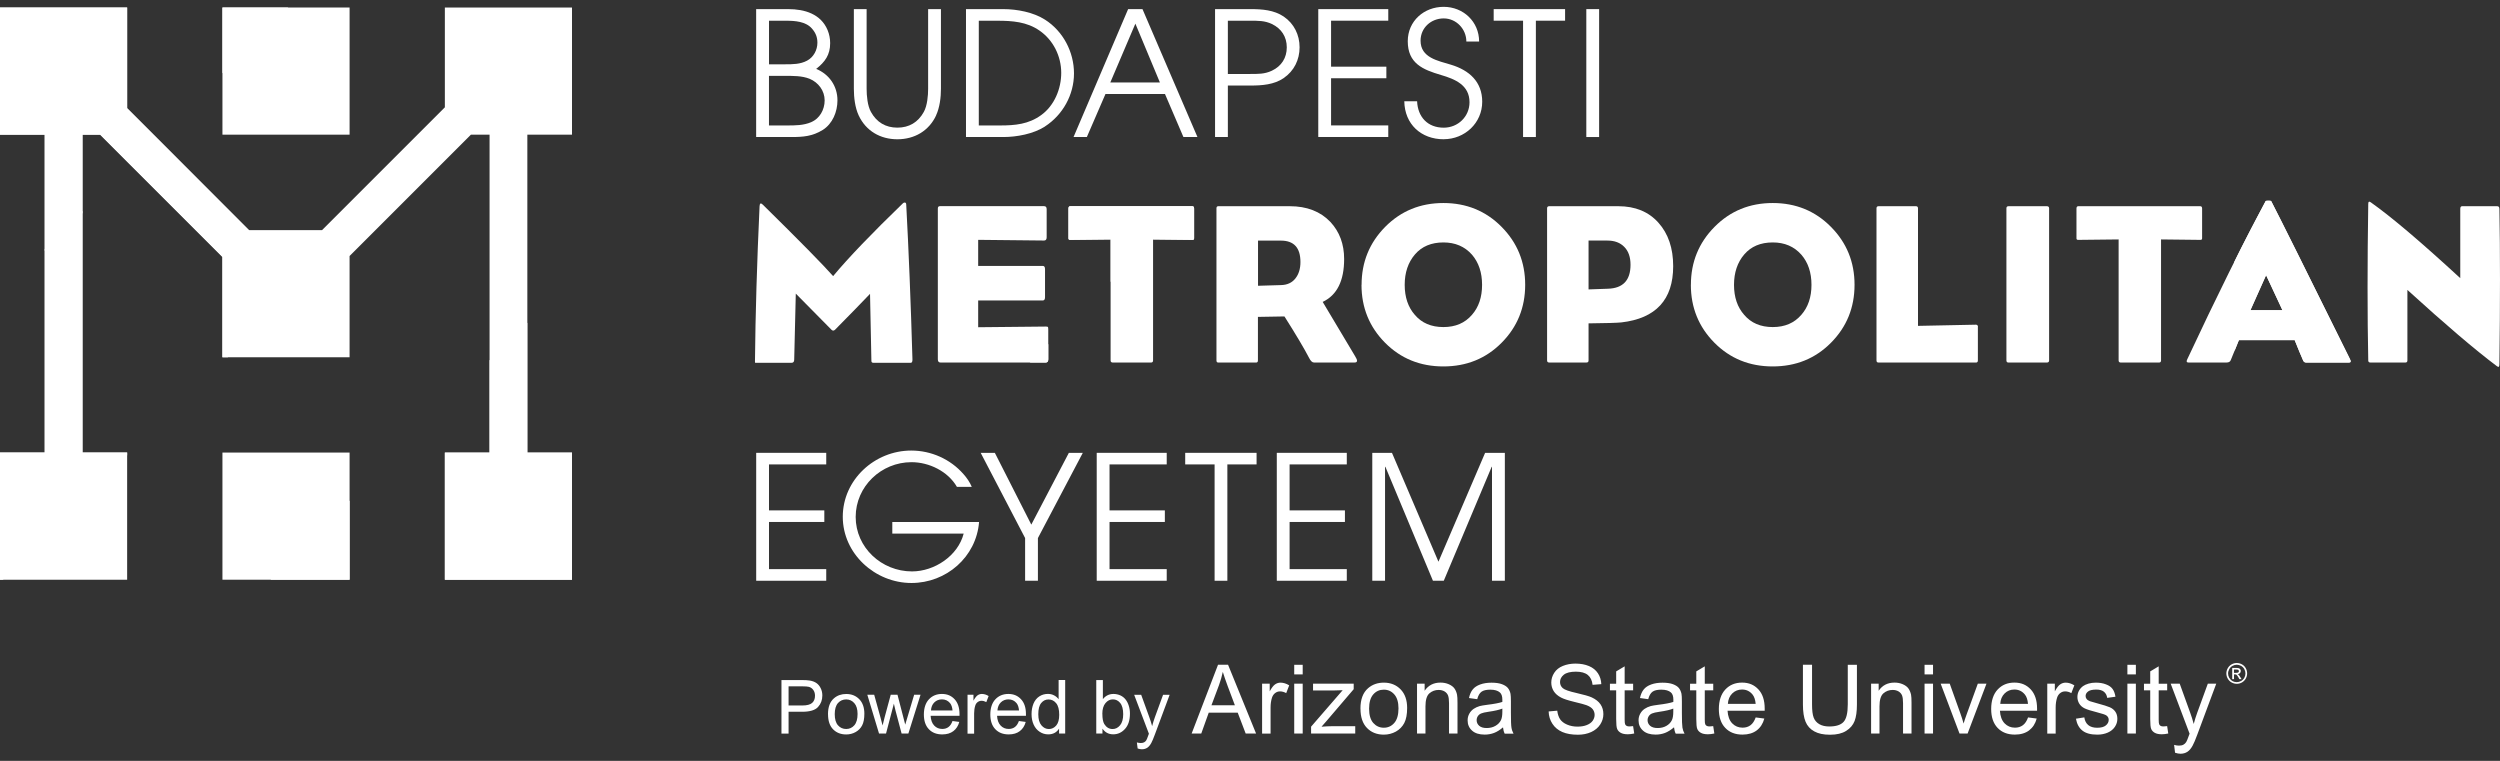
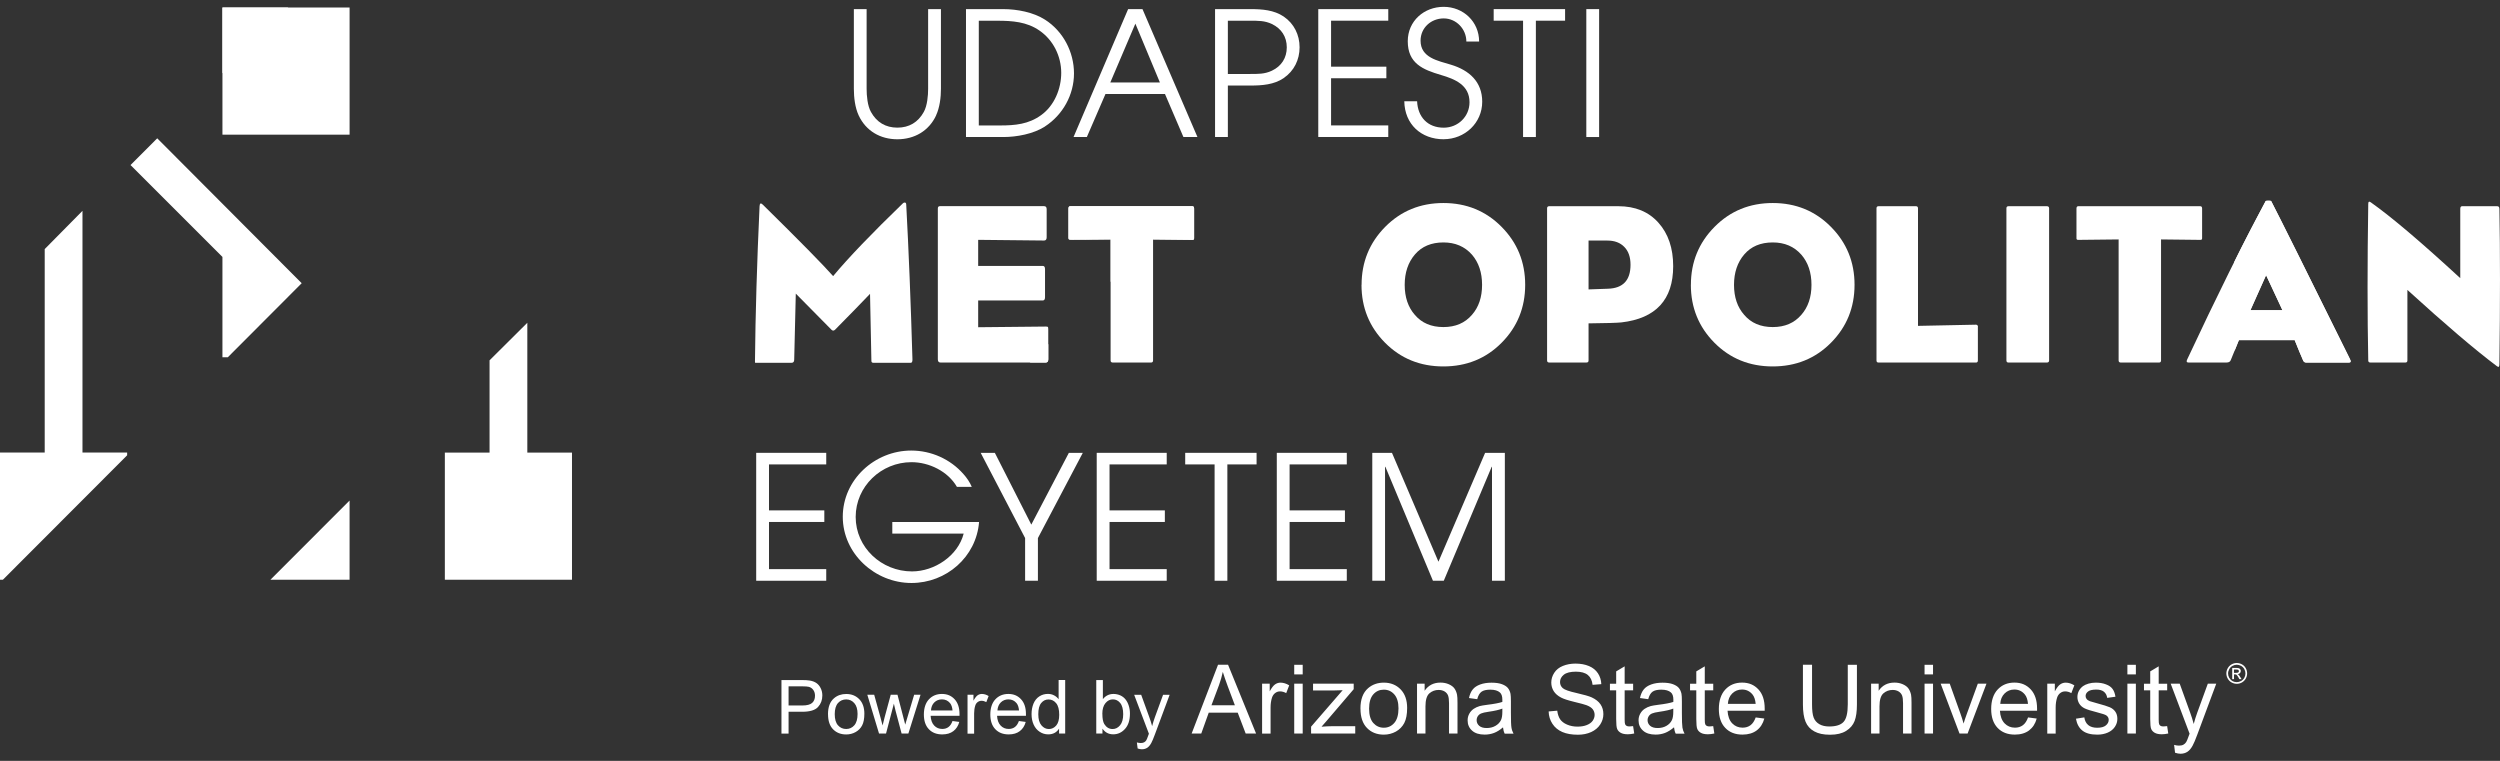
<svg xmlns="http://www.w3.org/2000/svg" width="230" height="70" viewBox="0 0 230 70" fill="none">
  <rect x="0" y="0" width="230" height="70" fill="#333333" stroke="none" />
  <g id="Layer_1" clip-path="url(#clip0_3858_2424)">
    <g id="Group">
      <g id="Group_2">
        <path id="Vector" d="M83.372 18.803C83.598 23.004 83.791 27.762 83.946 33.078C83.946 33.276 83.896 33.376 83.799 33.376H80.341C80.228 33.376 80.169 33.322 80.169 33.204L80.043 27.033C79.238 27.88 78.161 28.982 76.819 30.341C76.706 30.441 76.601 30.441 76.5 30.341C75.993 29.817 74.895 28.706 73.213 27.012L73.067 33.078C73.067 33.276 72.991 33.376 72.832 33.376H69.65C69.524 33.376 69.465 33.376 69.478 33.376C69.465 33.376 69.457 33.334 69.457 33.246C69.499 28.907 69.641 24.148 69.88 18.975C69.893 18.694 69.994 18.644 70.178 18.828C73.587 22.182 75.742 24.375 76.647 25.402C78.06 23.704 80.202 21.474 83.074 18.698C83.129 18.644 83.196 18.623 83.263 18.635C83.334 18.652 83.368 18.707 83.368 18.807L83.372 18.803Z" fill="white" />
        <path id="Vector_2" d="M96.209 33.351H86.516C86.361 33.351 86.281 33.251 86.281 33.054V19.181C86.281 19.038 86.344 18.967 86.47 18.967H96.058C96.213 18.967 96.293 19.059 96.293 19.244V21.83C96.293 22.027 96.213 22.128 96.058 22.128L89.992 22.065V24.463H95.932C96.075 24.463 96.142 24.564 96.142 24.761V27.348C96.142 27.545 96.071 27.645 95.932 27.645H89.992V30.106L96.205 30.043C96.318 30.043 96.385 30.056 96.406 30.077C96.427 30.098 96.44 30.182 96.44 30.32V33.058C96.44 33.255 96.36 33.355 96.205 33.355L96.209 33.351Z" fill="white" />
-         <path id="Vector_3" d="M106.082 22.027V33.162C106.082 33.288 106.019 33.355 105.889 33.355H102.389C102.246 33.355 102.175 33.292 102.175 33.162V22.027L98.444 22.069C98.343 22.069 98.297 22.019 98.297 21.922V19.184C98.297 19.042 98.351 18.971 98.465 18.971H109.684C109.797 18.971 109.856 19.042 109.856 19.184V21.922C109.856 22.023 109.805 22.069 109.709 22.069L106.082 22.027Z" fill="white" />
-         <path id="Vector_4" d="M112.086 18.971H118.66C120.228 18.971 121.473 19.453 122.391 20.413C123.238 21.319 123.661 22.459 123.661 23.83C123.661 25.838 123.003 27.154 121.687 27.775C122.282 28.777 123.276 30.445 124.676 32.781C124.789 32.965 124.848 33.099 124.848 33.183C124.848 33.296 124.777 33.351 124.634 33.351H120.882C120.727 33.351 120.576 33.208 120.437 32.928C119.997 32.081 119.243 30.806 118.169 29.112L115.729 29.154V33.162C115.729 33.288 115.675 33.355 115.562 33.355H112.082C111.969 33.355 111.914 33.292 111.914 33.162V19.164C111.914 19.038 111.969 18.971 112.082 18.971H112.086ZM115.733 26.291L117.855 26.228C118.421 26.215 118.861 26.014 119.171 25.624C119.482 25.234 119.641 24.731 119.641 24.107C119.641 22.79 119.041 22.136 117.838 22.136H115.738V26.291H115.733Z" fill="white" />
+         <path id="Vector_3" d="M106.082 22.027V33.162C106.082 33.288 106.019 33.355 105.889 33.355H102.389C102.246 33.355 102.175 33.292 102.175 33.162V22.027C98.343 22.069 98.297 22.019 98.297 21.922V19.184C98.297 19.042 98.351 18.971 98.465 18.971H109.684C109.797 18.971 109.856 19.042 109.856 19.184V21.922C109.856 22.023 109.805 22.069 109.709 22.069L106.082 22.027Z" fill="white" />
        <path id="Vector_5" d="M125.266 26.203C125.266 24.111 125.992 22.334 127.438 20.87C128.889 19.407 130.675 18.678 132.792 18.678C134.909 18.678 136.699 19.407 138.146 20.87C139.596 22.334 140.317 24.111 140.317 26.203C140.317 28.295 139.596 30.073 138.154 31.528C136.712 32.987 134.922 33.712 132.788 33.712C130.654 33.712 128.863 32.983 127.421 31.528C125.979 30.073 125.258 28.295 125.258 26.203H125.266ZM132.796 22.304C131.681 22.304 130.804 22.673 130.176 23.407C129.547 24.14 129.232 25.076 129.232 26.207C129.232 27.339 129.543 28.258 130.163 28.966C130.8 29.717 131.677 30.09 132.792 30.09C133.907 30.09 134.771 29.717 135.42 28.966C136.041 28.258 136.351 27.339 136.351 26.207C136.351 25.076 136.041 24.149 135.42 23.428C134.754 22.677 133.878 22.304 132.792 22.304H132.796Z" fill="white" />
        <path id="Vector_6" d="M149.157 29.662C148.776 29.703 147.77 29.733 146.147 29.75V33.162C146.147 33.288 146.084 33.351 145.959 33.351H142.525C142.399 33.351 142.332 33.288 142.332 33.162V19.164C142.332 19.038 142.395 18.971 142.525 18.971H148.885C150.44 18.971 151.673 19.478 152.574 20.488C153.48 21.499 153.933 22.832 153.933 24.488C153.933 27.57 152.34 29.297 149.162 29.662H149.157ZM147.887 22.132H146.147V26.626L147.929 26.563C149.313 26.521 150.008 25.788 150.008 24.358C150.008 23.654 149.82 23.105 149.434 22.715C149.053 22.325 148.537 22.132 147.887 22.132Z" fill="white" />
        <path id="Vector_7" d="M155.563 26.203C155.563 24.111 156.288 22.334 157.739 20.87C159.189 19.407 160.971 18.678 163.092 18.678C165.214 18.678 167 19.407 168.446 20.87C169.897 22.334 170.618 24.111 170.618 26.203C170.618 28.295 169.897 30.073 168.455 31.528C167.012 32.987 165.222 33.712 163.088 33.712C160.954 33.712 159.164 32.983 157.722 31.528C156.28 30.073 155.559 28.295 155.559 26.203H155.563ZM163.092 22.304C161.973 22.304 161.101 22.673 160.472 23.407C159.843 24.14 159.529 25.076 159.529 26.207C159.529 27.339 159.839 28.258 160.464 28.966C161.101 29.717 161.977 30.09 163.092 30.09C164.208 30.09 165.071 29.717 165.721 28.966C166.342 28.258 166.656 27.339 166.656 26.207C166.656 25.076 166.346 24.149 165.721 23.428C165.055 22.677 164.183 22.304 163.092 22.304Z" fill="white" />
        <path id="Vector_8" d="M181.965 30.085V33.162C181.965 33.288 181.906 33.355 181.797 33.355H172.825C172.7 33.355 172.637 33.292 172.637 33.162V19.164C172.637 19.038 172.7 18.971 172.825 18.971H176.263C176.389 18.971 176.456 19.034 176.456 19.164V29.98L181.781 29.871C181.906 29.871 181.973 29.942 181.973 30.085H181.965Z" fill="white" />
        <path id="Vector_9" d="M188.518 19.164V33.162C188.518 33.288 188.447 33.355 188.304 33.355H184.783C184.657 33.355 184.59 33.292 184.59 33.162V19.164C184.59 19.038 184.653 18.971 184.783 18.971H188.304C188.447 18.971 188.518 19.034 188.518 19.164Z" fill="white" />
        <path id="Vector_10" d="M198.816 22.027V33.162C198.816 33.288 198.754 33.355 198.628 33.355H195.127C194.984 33.355 194.913 33.292 194.913 33.162V22.027L191.182 22.069C191.081 22.069 191.035 22.019 191.035 21.922V19.184C191.035 19.042 191.094 18.971 191.203 18.971H202.422C202.535 18.971 202.594 19.042 202.594 19.184V21.922C202.594 22.023 202.544 22.069 202.447 22.069L198.821 22.027H198.816Z" fill="white" />
        <path id="Vector_11" d="M211.11 31.293H205.978C205.966 31.335 205.718 31.943 205.236 33.117C205.182 33.272 205.052 33.351 204.855 33.351H201.333C201.161 33.351 201.128 33.251 201.228 33.054C203.886 27.369 206.289 22.522 208.439 18.506C208.452 18.476 208.54 18.464 208.695 18.464C208.85 18.464 208.934 18.476 208.951 18.506C209.756 20.061 212.175 24.912 216.204 33.054C216.3 33.251 216.275 33.351 216.12 33.351H212.154C212.041 33.351 211.957 33.297 211.898 33.184C211.684 32.702 211.424 32.073 211.114 31.297L211.11 31.293ZM207.039 28.538H209.986L208.481 25.314L207.039 28.538Z" fill="white" />
        <path id="Vector_12" d="M217.879 33.142C217.795 29.029 217.795 24.233 217.879 18.761C217.879 18.552 217.955 18.501 218.114 18.615C219.997 19.944 222.738 22.27 226.344 25.591V19.227C226.344 19.059 226.398 18.971 226.512 18.971H229.736C229.878 18.971 229.945 19.055 229.945 19.227C230.017 23.13 230.017 27.872 229.945 33.456C229.945 33.653 229.916 33.754 229.861 33.754C229.82 33.754 229.761 33.724 229.69 33.67C227.711 32.186 224.973 29.851 221.481 26.673V33.163C221.481 33.288 221.418 33.355 221.288 33.355H218.085C217.942 33.355 217.875 33.284 217.875 33.142H217.879Z" fill="white" />
        <path id="Vector_13" d="M106.082 22.027C106.082 22.027 102.179 26.052 102.179 25.926V22.027L98.448 22.069C98.347 22.069 98.301 22.019 98.301 21.922V19.184C98.301 19.042 98.355 18.971 98.469 18.971H109.688C109.801 18.971 109.859 19.042 109.859 19.184V21.922C109.859 22.023 109.809 22.069 109.713 22.069L106.086 22.027H106.082Z" fill="white" />
        <path id="Vector_14" d="M96.209 33.351H94.746L96.444 31.653V33.054C96.444 33.251 96.364 33.351 96.209 33.351Z" fill="white" />
        <path id="Vector_15" d="M211.109 31.293H205.977C205.965 31.335 205.566 32.312 205.566 32.312V24.069C205.566 24.069 206.292 22.522 208.438 18.506C208.451 18.476 208.539 18.464 208.694 18.464C208.849 18.464 208.933 18.476 208.95 18.506C209.755 20.061 212.174 24.912 216.203 33.054C216.303 33.251 216.274 33.351 216.119 33.351H212.153C212.04 33.351 211.956 33.297 211.897 33.184C211.683 32.702 211.423 32.073 211.113 31.297L211.109 31.293ZM207.038 28.538H209.985L208.48 25.314L207.038 28.538Z" fill="white" />
      </g>
      <g id="Group_3">
        <g id="Group_4">
          <g id="Group_5">
-             <path id="Vector_16" d="M32.162 41.636H20.465V53.333H32.162V41.636Z" fill="white" />
-             <path id="Vector_17" d="M52.624 12.389V0.691H40.927V9.873L29.628 21.172H22.912L11.697 9.957V0.691H0V12.389H4.113V41.635H0V53.337H11.697V41.635H7.588V12.389H9.215L20.463 23.637V32.869H32.161V23.553L43.325 12.389H45.04V41.639H40.927V53.337H52.624V41.639H48.516V12.389H52.624Z" fill="white" />
            <path id="Vector_18" d="M32.162 0.691H20.465V12.389H32.162V0.691Z" fill="white" />
          </g>
          <path id="Vector_19" d="M0.264 53.337L11.697 41.887V41.635H7.588V19.398L4.113 22.916V41.635H0V53.337H0.264Z" fill="white" />
-           <path id="Vector_20" d="M4.113 23.079L7.588 19.604V12.389H9.215L12.007 15.185L14.464 12.724L11.697 9.957V0.691H0V12.389H4.113V23.079Z" fill="white" />
          <path id="Vector_21" d="M20.465 0.691V6.741L26.515 0.696L20.465 0.691Z" fill="white" />
          <path id="Vector_22" d="M45.039 33.15V41.64H40.926V53.337H52.623V41.64H48.514V29.695L45.039 33.15Z" fill="white" />
          <path id="Vector_23" d="M32.161 46.05L24.879 53.336H32.161V46.05Z" fill="white" />
        </g>
        <path id="Vector_24" d="M14.465 12.724L27.755 26.056L20.959 32.868H20.464V23.637L12.008 15.185L14.465 12.724Z" fill="white" />
      </g>
      <g id="Group_6">
        <g id="Group_7">
-           <path id="Vector_25" d="M75.692 11.953C74.752 12.54 73.893 12.607 72.811 12.607H69.566V0.839H72.526C74.023 0.839 75.516 1.283 76.136 2.763C76.295 3.145 76.375 3.56 76.375 3.971C76.375 5.052 75.897 5.702 75.088 6.339C76.295 6.834 77.046 7.928 77.046 9.232C77.046 10.28 76.601 11.379 75.696 11.953H75.692ZM74.706 2.637C74.136 1.971 73.134 1.908 72.325 1.908H70.749V5.916H72.229C72.912 5.916 73.625 5.916 74.249 5.581C74.853 5.262 75.201 4.595 75.201 3.929C75.201 3.421 75.042 3.023 74.706 2.637ZM74.484 7.249C73.767 6.964 72.958 6.981 72.195 6.981H70.745V11.542H72.396C73.147 11.542 73.922 11.542 74.627 11.24C75.419 10.905 75.868 10.079 75.868 9.236C75.868 8.348 75.293 7.585 74.484 7.249Z" fill="white" />
          <path id="Vector_26" d="M86.122 10.62C85.456 12.05 84.122 12.813 82.558 12.813C80.995 12.813 79.666 12.05 78.999 10.62C78.664 9.903 78.555 8.968 78.555 8.172V0.839H79.729V8.167C79.729 8.805 79.808 9.727 80.127 10.297C80.651 11.249 81.477 11.743 82.558 11.743C83.64 11.743 84.466 11.249 84.99 10.297C85.309 9.723 85.388 8.805 85.388 8.167V0.839H86.567V8.167C86.567 8.964 86.453 9.899 86.118 10.616L86.122 10.62Z" fill="white" />
          <path id="Vector_27" d="M96.137 11.639C95.072 12.322 93.546 12.607 92.305 12.607H88.871V0.839H92.305C93.562 0.839 95.072 1.124 96.137 1.807C97.809 2.872 98.807 4.78 98.807 6.754C98.807 8.729 97.776 10.57 96.137 11.634V11.639ZM95.634 2.814C94.472 2.004 93.135 1.908 91.751 1.908H90.049V11.542H92.007C93.386 11.542 94.627 11.433 95.793 10.586C97 9.714 97.633 8.172 97.633 6.708C97.633 5.166 96.9 3.686 95.634 2.814Z" fill="white" />
          <path id="Vector_28" d="M108.874 12.607L107.176 8.645H101.705L99.99 12.607H98.766L103.788 0.839H105.109L110.165 12.607H108.874ZM104.455 2.176L102.149 7.585H106.71L104.455 2.176Z" fill="white" />
          <path id="Vector_29" d="M118.099 7.186C117.21 7.79 116.112 7.87 115.059 7.87H112.963V12.607H111.785V0.839H115.059C116.112 0.839 117.206 0.919 118.099 1.522C119.055 2.172 119.562 3.208 119.562 4.352C119.562 5.497 119.055 6.532 118.099 7.182V7.186ZM117.017 2.21C116.351 1.891 115.73 1.908 115.001 1.908H112.963V6.805H115.001C115.73 6.805 116.351 6.822 117.017 6.503C117.894 6.088 118.384 5.325 118.384 4.356C118.384 3.388 117.889 2.625 117.017 2.21Z" fill="white" />
          <path id="Vector_30" d="M121.281 12.607V0.839H127.721V1.904H122.459V6.134H127.545V7.199H122.459V11.538H127.721V12.603H121.281V12.607Z" fill="white" />
          <path id="Vector_31" d="M132.822 12.812C130.742 12.812 129.229 11.429 129.195 9.316H130.373C130.436 10.762 131.342 11.747 132.822 11.747C134.13 11.747 135.195 10.729 135.195 9.408C135.195 7.819 133.857 7.278 132.566 6.897C130.897 6.406 129.514 5.832 129.514 3.794C129.514 1.933 131.011 0.629 132.818 0.629C134.625 0.629 136.079 1.996 136.079 3.824H134.905C134.905 2.679 133.983 1.694 132.822 1.694C131.66 1.694 130.692 2.553 130.692 3.744C130.692 5.316 132.298 5.589 133.488 5.953C135.174 6.461 136.364 7.526 136.364 9.358C136.364 11.316 134.759 12.808 132.818 12.808L132.822 12.812Z" fill="white" />
          <path id="Vector_32" d="M141.3 1.904V12.607H140.122V1.904H137.418V0.839H143.988V1.904H141.3Z" fill="white" />
          <path id="Vector_33" d="M145.941 12.607V0.839H147.119V12.607H145.941Z" fill="white" />
        </g>
        <g id="Group_8">
          <path id="Vector_34" d="M69.57 53.429V41.661H76.014V42.726H70.748V46.956H75.838V48.021H70.748V52.36H76.014V53.429H69.57Z" fill="white" />
          <path id="Vector_35" d="M83.849 53.635C80.508 53.635 77.535 50.947 77.535 47.543C77.535 44.139 80.462 41.451 83.837 41.451C85.664 41.451 87.429 42.235 88.637 43.614C88.939 43.95 89.224 44.361 89.404 44.793H88.037C87.211 43.359 85.476 42.52 83.857 42.52C81.074 42.52 78.722 44.746 78.722 47.56C78.722 50.373 81.103 52.57 83.904 52.57C85.97 52.57 88.134 51.14 88.658 49.09H82.092V48.021H90.075C89.819 51.253 87.052 53.635 83.857 53.635H83.849Z" fill="white" />
          <path id="Vector_36" d="M95.488 49.501V53.429H94.31V49.501L90.223 41.661H91.526L94.88 48.264L98.335 41.661H99.618L95.488 49.501Z" fill="white" />
          <path id="Vector_37" d="M100.898 53.429V41.661H107.338V42.726H102.077V46.956H107.166V48.021H102.077V52.36H107.338V53.429H100.898Z" fill="white" />
          <path id="Vector_38" d="M112.917 42.726V53.429H111.743V42.726H109.039V41.661H115.605V42.726H112.917Z" fill="white" />
          <path id="Vector_39" d="M117.465 53.429V41.661H123.905V42.726H118.643V46.956H123.733V48.021H118.643V52.36H123.905V53.429H117.465Z" fill="white" />
          <path id="Vector_40" d="M137.264 53.429V42.948H137.234L132.828 53.429H131.83L127.457 42.948H127.424V53.429H126.25V41.661H128.061L132.337 51.677L136.631 41.661H138.446V53.429H137.268H137.264Z" fill="white" />
        </g>
      </g>
    </g>
    <path id="Vector_41" d="M200.105 69.251L200.017 68.53C200.189 68.576 200.336 68.597 200.461 68.597C200.638 68.597 200.776 68.568 200.876 68.509C200.981 68.451 201.069 68.371 201.132 68.266C201.183 68.186 201.262 67.993 201.371 67.688C201.388 67.646 201.409 67.583 201.442 67.499L199.703 62.895H200.533L201.489 65.545C201.614 65.88 201.723 66.233 201.824 66.606C201.912 66.258 202.021 65.91 202.143 65.575L203.119 62.9H203.895L202.159 67.566C201.971 68.069 201.828 68.413 201.719 68.602C201.581 68.857 201.422 69.046 201.245 69.163C201.065 69.281 200.851 69.344 200.604 69.344C200.453 69.344 200.285 69.31 200.101 69.251M199.376 66.794L199.48 67.482C199.262 67.528 199.065 67.553 198.893 67.553C198.613 67.553 198.395 67.507 198.239 67.419C198.084 67.331 197.975 67.214 197.912 67.067C197.85 66.924 197.82 66.614 197.82 66.149V63.508H197.246V62.904H197.82V61.768L198.6 61.302V62.904H199.38V63.508H198.6V66.195C198.6 66.417 198.613 66.56 198.642 66.627C198.667 66.69 198.713 66.74 198.772 66.778C198.835 66.816 198.923 66.832 199.036 66.832C199.124 66.832 199.233 66.82 199.376 66.803M195.72 62.9H196.5V67.486H195.72V62.9ZM195.72 61.16H196.5V62.044H195.72V61.16ZM190.991 66.12L191.758 65.998C191.8 66.304 191.921 66.543 192.118 66.707C192.315 66.87 192.592 66.954 192.944 66.954C193.296 66.954 193.569 66.882 193.741 66.736C193.913 66.593 194.001 66.421 194.001 66.224C194.001 66.048 193.921 65.91 193.77 65.809C193.661 65.742 193.397 65.654 192.974 65.545C192.403 65.403 192.014 65.277 191.791 65.172C191.573 65.067 191.406 64.92 191.292 64.736C191.179 64.552 191.121 64.346 191.121 64.124C191.121 63.918 191.167 63.73 191.259 63.558C191.351 63.386 191.481 63.239 191.64 63.122C191.762 63.034 191.926 62.958 192.135 62.895C192.345 62.833 192.567 62.803 192.806 62.803C193.167 62.803 193.481 62.854 193.753 62.963C194.026 63.063 194.227 63.206 194.357 63.386C194.487 63.562 194.575 63.801 194.621 64.099L193.862 64.204C193.829 63.965 193.728 63.776 193.565 63.642C193.401 63.508 193.166 63.441 192.865 63.441C192.508 63.441 192.257 63.499 192.102 63.617C191.951 63.734 191.875 63.872 191.875 64.032C191.875 64.132 191.905 64.225 191.967 64.304C192.03 64.388 192.131 64.455 192.265 64.51C192.345 64.539 192.571 64.606 192.948 64.707C193.498 64.853 193.879 64.975 194.097 65.067C194.315 65.159 194.487 65.298 194.609 65.474C194.734 65.65 194.797 65.872 194.797 66.136C194.797 66.4 194.722 66.639 194.571 66.866C194.42 67.092 194.202 67.272 193.917 67.398C193.632 67.524 193.309 67.587 192.948 67.587C192.353 67.587 191.9 67.465 191.586 67.218C191.271 66.971 191.074 66.606 190.986 66.12M188.349 67.486V62.9H189.045V63.604C189.221 63.277 189.389 63.063 189.54 62.963C189.691 62.858 189.859 62.803 190.039 62.803C190.303 62.803 190.567 62.887 190.84 63.051L190.563 63.767C190.374 63.663 190.186 63.608 189.997 63.608C189.829 63.608 189.674 63.658 189.54 63.763C189.406 63.864 189.309 64.007 189.251 64.187C189.163 64.463 189.121 64.765 189.121 65.092V67.49H188.345L188.349 67.486ZM184.023 64.757H186.576C186.542 64.371 186.446 64.082 186.282 63.889C186.035 63.591 185.716 63.436 185.322 63.436C184.966 63.436 184.668 63.558 184.425 63.797C184.182 64.036 184.048 64.355 184.023 64.757ZM186.572 66.002L187.377 66.107C187.251 66.576 187.016 66.937 186.677 67.197C186.337 67.453 185.897 67.583 185.368 67.583C184.698 67.583 184.169 67.377 183.775 66.962C183.385 66.551 183.188 65.973 183.188 65.227C183.188 64.48 183.385 63.86 183.784 63.436C184.182 63.009 184.693 62.799 185.327 62.799C185.96 62.799 186.438 63.009 186.827 63.424C187.213 63.839 187.41 64.426 187.41 65.185C187.41 65.231 187.41 65.298 187.41 65.39H183.993C184.023 65.893 184.165 66.279 184.421 66.547C184.677 66.811 184.995 66.945 185.377 66.945C185.662 66.945 185.905 66.87 186.106 66.719C186.308 66.568 186.467 66.329 186.584 65.998M180.275 67.486L178.543 62.9H179.377L180.358 65.646C180.463 65.939 180.564 66.249 180.652 66.568C180.719 66.329 180.815 66.036 180.941 65.696L181.96 62.895H182.757L181.021 67.482H180.27L180.275 67.486ZM177.059 62.9H177.839V67.486H177.059V62.9ZM177.059 61.16H177.839V62.044H177.059V61.16ZM172.141 67.486V62.9H172.837V63.55C173.173 63.051 173.659 62.799 174.296 62.799C174.573 62.799 174.824 62.849 175.055 62.95C175.286 63.051 175.462 63.181 175.575 63.34C175.688 63.499 175.768 63.692 175.818 63.914C175.847 64.057 175.86 64.312 175.86 64.669V67.486H175.08V64.698C175.08 64.384 175.051 64.145 174.992 63.99C174.933 63.835 174.824 63.709 174.669 63.612C174.514 63.52 174.334 63.474 174.128 63.474C173.797 63.474 173.516 63.579 173.273 63.788C173.034 63.998 172.913 64.396 172.913 64.983V67.486H172.137H172.141ZM169.999 61.16H170.837V64.816C170.837 65.453 170.766 65.96 170.623 66.333C170.477 66.707 170.221 67.008 169.844 67.243C169.471 67.478 168.98 67.595 168.368 67.595C167.756 67.595 167.29 67.495 166.917 67.289C166.54 67.084 166.272 66.79 166.112 66.4C165.953 66.015 165.869 65.482 165.869 64.811V61.156H166.708V64.807C166.708 65.356 166.758 65.763 166.859 66.023C166.959 66.283 167.135 66.484 167.383 66.627C167.63 66.769 167.932 66.836 168.292 66.836C168.905 66.836 169.345 66.698 169.605 66.417C169.865 66.136 169.995 65.6 169.995 64.803V61.151L169.999 61.16ZM158.968 64.757H161.522C161.488 64.371 161.387 64.082 161.228 63.889C160.981 63.591 160.662 63.436 160.268 63.436C159.912 63.436 159.614 63.558 159.367 63.797C159.123 64.036 158.989 64.355 158.964 64.757M161.513 66.002L162.318 66.107C162.192 66.576 161.958 66.937 161.618 67.197C161.278 67.453 160.838 67.583 160.31 67.583C159.639 67.583 159.111 67.377 158.721 66.962C158.327 66.551 158.134 65.973 158.134 65.227C158.134 64.48 158.331 63.86 158.729 63.436C159.128 63.009 159.639 62.799 160.272 62.799C160.905 62.799 161.383 63.009 161.773 63.424C162.159 63.839 162.352 64.426 162.352 65.185C162.352 65.231 162.352 65.298 162.352 65.39H158.935C158.964 65.893 159.107 66.279 159.362 66.547C159.618 66.811 159.937 66.945 160.318 66.945C160.603 66.945 160.847 66.87 161.048 66.719C161.249 66.568 161.408 66.329 161.526 65.998M157.614 66.794L157.719 67.482C157.501 67.528 157.304 67.553 157.132 67.553C156.851 67.553 156.633 67.507 156.478 67.419C156.323 67.331 156.214 67.214 156.151 67.067C156.088 66.924 156.059 66.614 156.059 66.149V63.508H155.484V62.904H156.059V61.768L156.839 61.302V62.904H157.618V63.508H156.839V66.195C156.839 66.417 156.851 66.56 156.881 66.627C156.906 66.69 156.952 66.74 157.015 66.778C157.078 66.816 157.166 66.832 157.279 66.832C157.367 66.832 157.48 66.82 157.618 66.803M153.946 65.189C153.665 65.302 153.237 65.403 152.671 65.482C152.348 65.528 152.122 65.579 151.992 65.637C151.858 65.692 151.757 65.78 151.686 65.889C151.615 65.998 151.577 66.12 151.577 66.258C151.577 66.463 151.657 66.635 151.812 66.773C151.971 66.912 152.202 66.979 152.504 66.979C152.805 66.979 153.07 66.916 153.304 66.782C153.535 66.652 153.707 66.476 153.816 66.249C153.9 66.073 153.942 65.818 153.942 65.474V65.193L153.946 65.189ZM154.009 66.912C153.719 67.159 153.438 67.331 153.174 67.432C152.906 67.532 152.621 67.583 152.315 67.583C151.812 67.583 151.426 67.461 151.154 67.214C150.881 66.971 150.747 66.656 150.747 66.275C150.747 66.048 150.797 65.847 150.902 65.658C151.003 65.474 151.137 65.327 151.304 65.214C151.472 65.101 151.657 65.017 151.866 64.958C152.017 64.92 152.252 64.879 152.558 64.841C153.187 64.765 153.648 64.677 153.946 64.577C153.946 64.472 153.95 64.405 153.95 64.375C153.95 64.061 153.874 63.835 153.728 63.709C153.531 63.533 153.233 63.449 152.839 63.449C152.47 63.449 152.202 63.512 152.026 63.642C151.85 63.772 151.724 63.998 151.636 64.325L150.877 64.22C150.948 63.893 151.061 63.629 151.221 63.432C151.38 63.231 151.611 63.08 151.908 62.971C152.206 62.862 152.558 62.807 152.952 62.807C153.346 62.807 153.665 62.854 153.912 62.946C154.155 63.038 154.34 63.155 154.453 63.294C154.566 63.432 154.646 63.608 154.696 63.826C154.721 63.96 154.734 64.195 154.734 64.539V65.57C154.734 66.291 154.751 66.744 154.784 66.941C154.814 67.134 154.881 67.319 154.977 67.495H154.164C154.084 67.331 154.034 67.138 154.013 66.92M150.244 66.794L150.349 67.482C150.131 67.528 149.934 67.553 149.762 67.553C149.481 67.553 149.263 67.507 149.108 67.419C148.952 67.331 148.843 67.214 148.781 67.067C148.718 66.924 148.688 66.614 148.688 66.149V63.508H148.114V62.904H148.688V61.768L149.468 61.302V62.904H150.248V63.508H149.468V66.195C149.468 66.417 149.481 66.56 149.51 66.627C149.535 66.69 149.581 66.74 149.644 66.778C149.707 66.816 149.795 66.832 149.908 66.832C149.992 66.832 150.105 66.82 150.248 66.803M142.479 65.453L143.267 65.382C143.305 65.7 143.393 65.96 143.527 66.166C143.666 66.371 143.875 66.535 144.165 66.66C144.454 66.786 144.777 66.849 145.133 66.849C145.452 66.849 145.737 66.803 145.98 66.707C146.223 66.61 146.408 66.48 146.525 66.312C146.642 66.145 146.705 65.964 146.705 65.772C146.705 65.579 146.647 65.403 146.533 65.252C146.42 65.105 146.227 64.979 145.963 64.879C145.796 64.816 145.418 64.711 144.835 64.573C144.253 64.43 143.846 64.3 143.615 64.174C143.314 64.015 143.087 63.818 142.94 63.583C142.794 63.348 142.718 63.084 142.718 62.795C142.718 62.476 142.811 62.174 142.991 61.898C143.171 61.617 143.435 61.407 143.783 61.265C144.131 61.122 144.521 61.051 144.944 61.051C145.414 61.051 145.825 61.126 146.185 61.277C146.542 61.428 146.819 61.65 147.011 61.944C147.204 62.237 147.305 62.569 147.322 62.942L146.517 63.005C146.475 62.606 146.328 62.304 146.081 62.099C145.833 61.894 145.464 61.793 144.978 61.793C144.492 61.793 144.102 61.885 143.871 62.074C143.641 62.258 143.523 62.485 143.523 62.745C143.523 62.971 143.607 63.16 143.771 63.306C143.93 63.453 144.353 63.604 145.033 63.755C145.712 63.91 146.181 64.044 146.433 64.157C146.802 64.329 147.074 64.543 147.25 64.803C147.426 65.063 147.51 65.361 147.51 65.7C147.51 66.04 147.414 66.354 147.221 66.652C147.028 66.95 146.751 67.18 146.391 67.348C146.03 67.511 145.624 67.595 145.171 67.595C144.597 67.595 144.119 67.511 143.733 67.344C143.347 67.176 143.045 66.929 142.823 66.589C142.601 66.254 142.488 65.876 142.475 65.453M138.22 65.189C137.939 65.302 137.511 65.403 136.945 65.482C136.627 65.528 136.396 65.579 136.266 65.637C136.136 65.692 136.031 65.78 135.96 65.889C135.889 65.998 135.851 66.12 135.851 66.258C135.851 66.463 135.931 66.635 136.086 66.773C136.245 66.912 136.471 66.979 136.773 66.979C137.075 66.979 137.339 66.916 137.574 66.782C137.805 66.652 137.981 66.476 138.09 66.249C138.174 66.073 138.216 65.818 138.216 65.474V65.193L138.22 65.189ZM138.283 66.912C137.993 67.159 137.717 67.331 137.448 67.432C137.18 67.532 136.895 67.583 136.589 67.583C136.086 67.583 135.696 67.461 135.428 67.214C135.155 66.971 135.021 66.656 135.021 66.275C135.021 66.048 135.071 65.847 135.176 65.658C135.277 65.474 135.415 65.327 135.578 65.214C135.746 65.101 135.931 65.017 136.136 64.958C136.291 64.92 136.522 64.879 136.828 64.841C137.457 64.765 137.922 64.677 138.216 64.577C138.216 64.472 138.216 64.405 138.216 64.375C138.216 64.061 138.14 63.835 137.993 63.709C137.796 63.533 137.499 63.449 137.109 63.449C136.74 63.449 136.471 63.512 136.295 63.642C136.119 63.772 135.989 63.998 135.905 64.325L135.147 64.22C135.214 63.893 135.331 63.629 135.49 63.432C135.65 63.231 135.88 63.08 136.178 62.971C136.476 62.862 136.828 62.807 137.222 62.807C137.616 62.807 137.935 62.854 138.182 62.946C138.425 63.038 138.61 63.155 138.723 63.294C138.836 63.432 138.92 63.608 138.966 63.826C138.991 63.96 139.004 64.195 139.004 64.539V65.57C139.004 66.291 139.02 66.744 139.054 66.941C139.083 67.134 139.15 67.319 139.243 67.495H138.429C138.35 67.331 138.299 67.138 138.278 66.92M130.367 67.486V62.9H131.067V63.55C131.403 63.051 131.889 62.799 132.526 62.799C132.803 62.799 133.059 62.849 133.289 62.95C133.52 63.051 133.696 63.181 133.809 63.34C133.922 63.499 134.002 63.692 134.048 63.914C134.078 64.057 134.09 64.312 134.09 64.669V67.486H133.31V64.698C133.31 64.384 133.281 64.145 133.222 63.99C133.164 63.835 133.055 63.709 132.899 63.612C132.744 63.52 132.564 63.474 132.359 63.474C132.027 63.474 131.747 63.579 131.503 63.788C131.264 63.998 131.143 64.396 131.143 64.983V67.486H130.363H130.367ZM125.957 65.197C125.957 65.784 126.087 66.224 126.342 66.514C126.602 66.803 126.921 66.95 127.311 66.95C127.701 66.95 128.019 66.803 128.275 66.509C128.531 66.216 128.661 65.767 128.661 65.168C128.661 64.602 128.531 64.174 128.275 63.885C128.015 63.591 127.697 63.449 127.311 63.449C126.925 63.449 126.598 63.591 126.342 63.885C126.087 64.174 125.957 64.614 125.957 65.197ZM125.16 65.193C125.16 64.346 125.395 63.717 125.869 63.31C126.263 62.971 126.745 62.803 127.311 62.803C127.94 62.803 128.455 63.009 128.858 63.424C129.256 63.835 129.457 64.405 129.457 65.13C129.457 65.717 129.369 66.182 129.193 66.518C129.017 66.853 128.757 67.117 128.422 67.306C128.086 67.49 127.713 67.587 127.315 67.587C126.674 67.587 126.154 67.381 125.76 66.971C125.361 66.56 125.164 65.969 125.164 65.193M120.62 67.486V66.853L123.525 63.499C123.194 63.516 122.905 63.524 122.657 63.524H120.8V62.895H124.54V63.407L122.053 66.317L121.58 66.857C121.928 66.828 122.255 66.811 122.561 66.811H124.682V67.482H120.624L120.62 67.486ZM119.068 62.9H119.848V67.486H119.068V62.9ZM119.068 61.16H119.848V62.044H119.068V61.16ZM116.113 67.486V62.9H116.813V63.604C116.993 63.277 117.157 63.063 117.308 62.963C117.459 62.858 117.626 62.803 117.806 62.803C118.066 62.803 118.335 62.887 118.607 63.051L118.331 63.767C118.142 63.663 117.953 63.608 117.765 63.608C117.597 63.608 117.446 63.658 117.312 63.763C117.178 63.864 117.081 64.007 117.022 64.187C116.934 64.463 116.893 64.765 116.893 65.092V67.49H116.113V67.486ZM111.451 64.887H113.61L112.952 63.134C112.755 62.602 112.604 62.162 112.499 61.814C112.411 62.225 112.293 62.631 112.147 63.034L111.451 64.891V64.887ZM109.631 67.486L112.059 61.156H112.981L115.559 67.486H114.603L113.87 65.566H111.203L110.516 67.486H109.627H109.631ZM104.663 68.861L104.592 68.304C104.726 68.337 104.839 68.358 104.94 68.358C105.074 68.358 105.183 68.337 105.263 68.291C105.346 68.245 105.409 68.186 105.46 68.103C105.497 68.044 105.56 67.893 105.644 67.65C105.657 67.616 105.673 67.566 105.699 67.503L104.344 63.923H104.99L105.736 65.981C105.833 66.241 105.921 66.518 105.996 66.807C106.068 66.535 106.147 66.266 106.244 66.002L107.002 63.923H107.606L106.256 67.553C106.114 67.943 105.996 68.212 105.917 68.358C105.808 68.555 105.686 68.702 105.548 68.794C105.405 68.886 105.242 68.933 105.049 68.933C104.931 68.933 104.801 68.907 104.659 68.861M101.418 65.679C101.418 66.107 101.477 66.413 101.59 66.606C101.783 66.916 102.039 67.071 102.361 67.071C102.625 67.071 102.852 66.958 103.045 66.727C103.238 66.497 103.334 66.157 103.334 65.704C103.334 65.252 103.242 64.895 103.057 64.673C102.873 64.451 102.651 64.342 102.387 64.342C102.122 64.342 101.896 64.455 101.703 64.686C101.51 64.916 101.414 65.248 101.414 65.679M101.422 67.486H100.856V62.564H101.464V64.321C101.72 64.002 102.043 63.843 102.441 63.843C102.659 63.843 102.869 63.889 103.066 63.973C103.259 64.061 103.422 64.187 103.548 64.346C103.674 64.505 103.774 64.698 103.846 64.925C103.917 65.151 103.955 65.39 103.955 65.646C103.955 66.258 103.804 66.727 103.502 67.059C103.2 67.394 102.839 67.558 102.416 67.558C101.992 67.558 101.665 67.381 101.426 67.034V67.482L101.422 67.486ZM95.523 65.709C95.523 66.166 95.62 66.505 95.813 66.732C96.005 66.958 96.232 67.071 96.496 67.071C96.76 67.071 96.987 66.962 97.171 66.748C97.356 66.535 97.448 66.203 97.448 65.763C97.448 65.277 97.356 64.92 97.163 64.69C96.974 64.463 96.743 64.35 96.467 64.35C96.19 64.35 95.972 64.459 95.792 64.677C95.611 64.895 95.523 65.243 95.523 65.713M97.435 67.486V67.034C97.209 67.386 96.878 67.562 96.437 67.562C96.152 67.562 95.892 67.486 95.653 67.327C95.414 67.172 95.23 66.954 95.1 66.673C94.97 66.392 94.903 66.069 94.903 65.704C94.903 65.34 94.962 65.029 95.079 64.736C95.201 64.447 95.377 64.225 95.616 64.069C95.85 63.914 96.119 63.839 96.408 63.839C96.622 63.839 96.815 63.885 96.982 63.977C97.15 64.065 97.288 64.187 97.393 64.329V62.56H97.997V67.482H97.435V67.486ZM91.763 65.365H93.75C93.725 65.063 93.645 64.841 93.524 64.69C93.331 64.459 93.083 64.342 92.777 64.342C92.501 64.342 92.266 64.434 92.077 64.619C91.888 64.803 91.784 65.055 91.763 65.365ZM93.742 66.333L94.366 66.417C94.27 66.782 94.085 67.063 93.821 67.264C93.557 67.465 93.218 67.566 92.802 67.566C92.283 67.566 91.872 67.407 91.566 67.084C91.26 66.765 91.109 66.312 91.109 65.734C91.109 65.155 91.264 64.669 91.57 64.342C91.876 64.011 92.278 63.843 92.769 63.843C93.26 63.843 93.633 64.007 93.934 64.329C94.236 64.652 94.387 65.109 94.387 65.696C94.387 65.73 94.387 65.784 94.387 65.855H91.729C91.75 66.245 91.863 66.547 92.06 66.753C92.257 66.962 92.505 67.063 92.802 67.063C93.025 67.063 93.213 67.004 93.368 66.887C93.528 66.769 93.649 66.585 93.742 66.325M89.013 67.486V63.918H89.558V64.463C89.696 64.212 89.826 64.044 89.943 63.965C90.061 63.885 90.191 63.843 90.333 63.843C90.538 63.843 90.744 63.906 90.954 64.036L90.74 64.593C90.593 64.514 90.446 64.472 90.3 64.472C90.17 64.472 90.048 64.514 89.943 64.593C89.838 64.673 89.763 64.782 89.721 64.925C89.654 65.138 89.62 65.373 89.62 65.629V67.495H89.013V67.486ZM85.646 65.365H87.633C87.608 65.063 87.528 64.841 87.407 64.69C87.214 64.459 86.966 64.342 86.66 64.342C86.384 64.342 86.149 64.434 85.96 64.619C85.772 64.803 85.667 65.055 85.65 65.365M87.629 66.333L88.254 66.417C88.157 66.782 87.973 67.063 87.709 67.264C87.445 67.465 87.105 67.566 86.69 67.566C86.17 67.566 85.755 67.407 85.453 67.084C85.147 66.765 84.996 66.312 84.996 65.734C84.996 65.155 85.151 64.669 85.457 64.342C85.767 64.011 86.166 63.843 86.656 63.843C87.147 63.843 87.52 64.007 87.822 64.329C88.124 64.652 88.275 65.109 88.275 65.696C88.275 65.73 88.275 65.784 88.275 65.855H85.617C85.638 66.245 85.751 66.547 85.948 66.753C86.145 66.962 86.396 67.063 86.694 67.063C86.916 67.063 87.105 67.004 87.26 66.887C87.419 66.769 87.541 66.585 87.633 66.325M80.871 67.486L79.793 63.918H80.426L80.996 65.977L81.198 66.744C81.206 66.707 81.269 66.463 81.382 66.006L81.948 63.914H82.569L83.105 65.985L83.281 66.665L83.487 65.977L84.103 63.914H84.69L83.571 67.482H82.946L82.38 65.348L82.237 64.736L81.516 67.482H80.875L80.871 67.486ZM76.796 65.704C76.796 66.161 76.896 66.501 77.093 66.727C77.294 66.954 77.546 67.067 77.848 67.067C78.15 67.067 78.397 66.954 78.598 66.727C78.795 66.501 78.896 66.153 78.896 65.683C78.896 65.243 78.795 64.912 78.594 64.686C78.393 64.459 78.145 64.346 77.848 64.346C77.55 64.346 77.294 64.459 77.093 64.681C76.896 64.908 76.796 65.248 76.796 65.704ZM76.175 65.704C76.175 65.046 76.359 64.556 76.728 64.241C77.034 63.977 77.408 63.847 77.852 63.847C78.343 63.847 78.741 64.007 79.055 64.329C79.365 64.648 79.521 65.092 79.521 65.658C79.521 66.115 79.454 66.476 79.315 66.74C79.177 67.004 78.976 67.205 78.712 67.352C78.447 67.499 78.162 67.57 77.852 67.57C77.353 67.57 76.951 67.411 76.64 67.092C76.33 66.773 76.179 66.312 76.179 65.713M72.549 64.904H73.819C74.242 64.904 74.54 64.824 74.716 64.669C74.892 64.514 74.98 64.292 74.98 64.007C74.98 63.801 74.93 63.625 74.825 63.478C74.72 63.331 74.582 63.235 74.414 63.189C74.305 63.16 74.1 63.143 73.806 63.143H72.549V64.904ZM71.894 67.486V62.564H73.752C74.079 62.564 74.33 62.581 74.502 62.61C74.745 62.652 74.947 62.728 75.11 62.841C75.274 62.954 75.408 63.114 75.504 63.315C75.605 63.516 75.655 63.742 75.655 63.986C75.655 64.405 75.521 64.757 75.257 65.046C74.993 65.335 74.507 65.482 73.811 65.482H72.549V67.49H71.894V67.486Z" fill="white" />
    <path id="Vector_42" d="M205.529 61.902H205.73C205.826 61.902 205.893 61.885 205.927 61.86C205.96 61.83 205.977 61.793 205.977 61.747C205.977 61.717 205.969 61.688 205.952 61.667C205.935 61.642 205.91 61.625 205.881 61.612C205.851 61.6 205.797 61.596 205.713 61.596H205.524V61.906L205.529 61.902ZM205.365 62.48V61.449H205.717C205.839 61.449 205.927 61.457 205.977 61.478C206.032 61.499 206.074 61.529 206.107 61.579C206.141 61.625 206.153 61.675 206.153 61.73C206.153 61.805 206.128 61.872 206.074 61.927C206.019 61.981 205.952 62.015 205.86 62.019C205.897 62.036 205.927 62.053 205.948 62.074C205.99 62.115 206.04 62.183 206.099 62.279L206.225 62.48H206.023L205.931 62.317C205.86 62.191 205.801 62.111 205.759 62.078C205.73 62.053 205.684 62.044 205.625 62.044H205.529V62.48H205.361H205.365ZM205.784 61.155C205.65 61.155 205.52 61.189 205.39 61.26C205.264 61.331 205.164 61.428 205.093 61.558C205.021 61.688 204.984 61.818 204.984 61.96C204.984 62.103 205.017 62.229 205.088 62.355C205.16 62.48 205.256 62.581 205.382 62.652C205.508 62.723 205.642 62.757 205.78 62.757C205.918 62.757 206.048 62.723 206.178 62.652C206.304 62.581 206.405 62.484 206.476 62.355C206.547 62.229 206.581 62.094 206.581 61.96C206.581 61.826 206.547 61.688 206.476 61.558C206.405 61.428 206.304 61.331 206.178 61.26C206.053 61.193 205.918 61.155 205.788 61.155M205.784 60.996C205.944 60.996 206.103 61.038 206.254 61.118C206.409 61.202 206.526 61.319 206.61 61.474C206.694 61.625 206.736 61.788 206.736 61.956C206.736 62.124 206.694 62.279 206.61 62.43C206.526 62.581 206.409 62.698 206.258 62.786C206.107 62.87 205.948 62.912 205.784 62.912C205.621 62.912 205.461 62.87 205.306 62.786C205.155 62.702 205.038 62.585 204.95 62.43C204.866 62.279 204.824 62.12 204.824 61.956C204.824 61.793 204.866 61.629 204.954 61.474C205.042 61.319 205.16 61.202 205.315 61.118C205.47 61.034 205.625 60.996 205.784 60.996Z" fill="white" />
  </g>
  <defs>
    <clipPath id="clip0_3858_2424">
      <rect width="230" height="68.711" fill="white" transform="translate(0 0.633)" />
    </clipPath>
  </defs>
</svg>